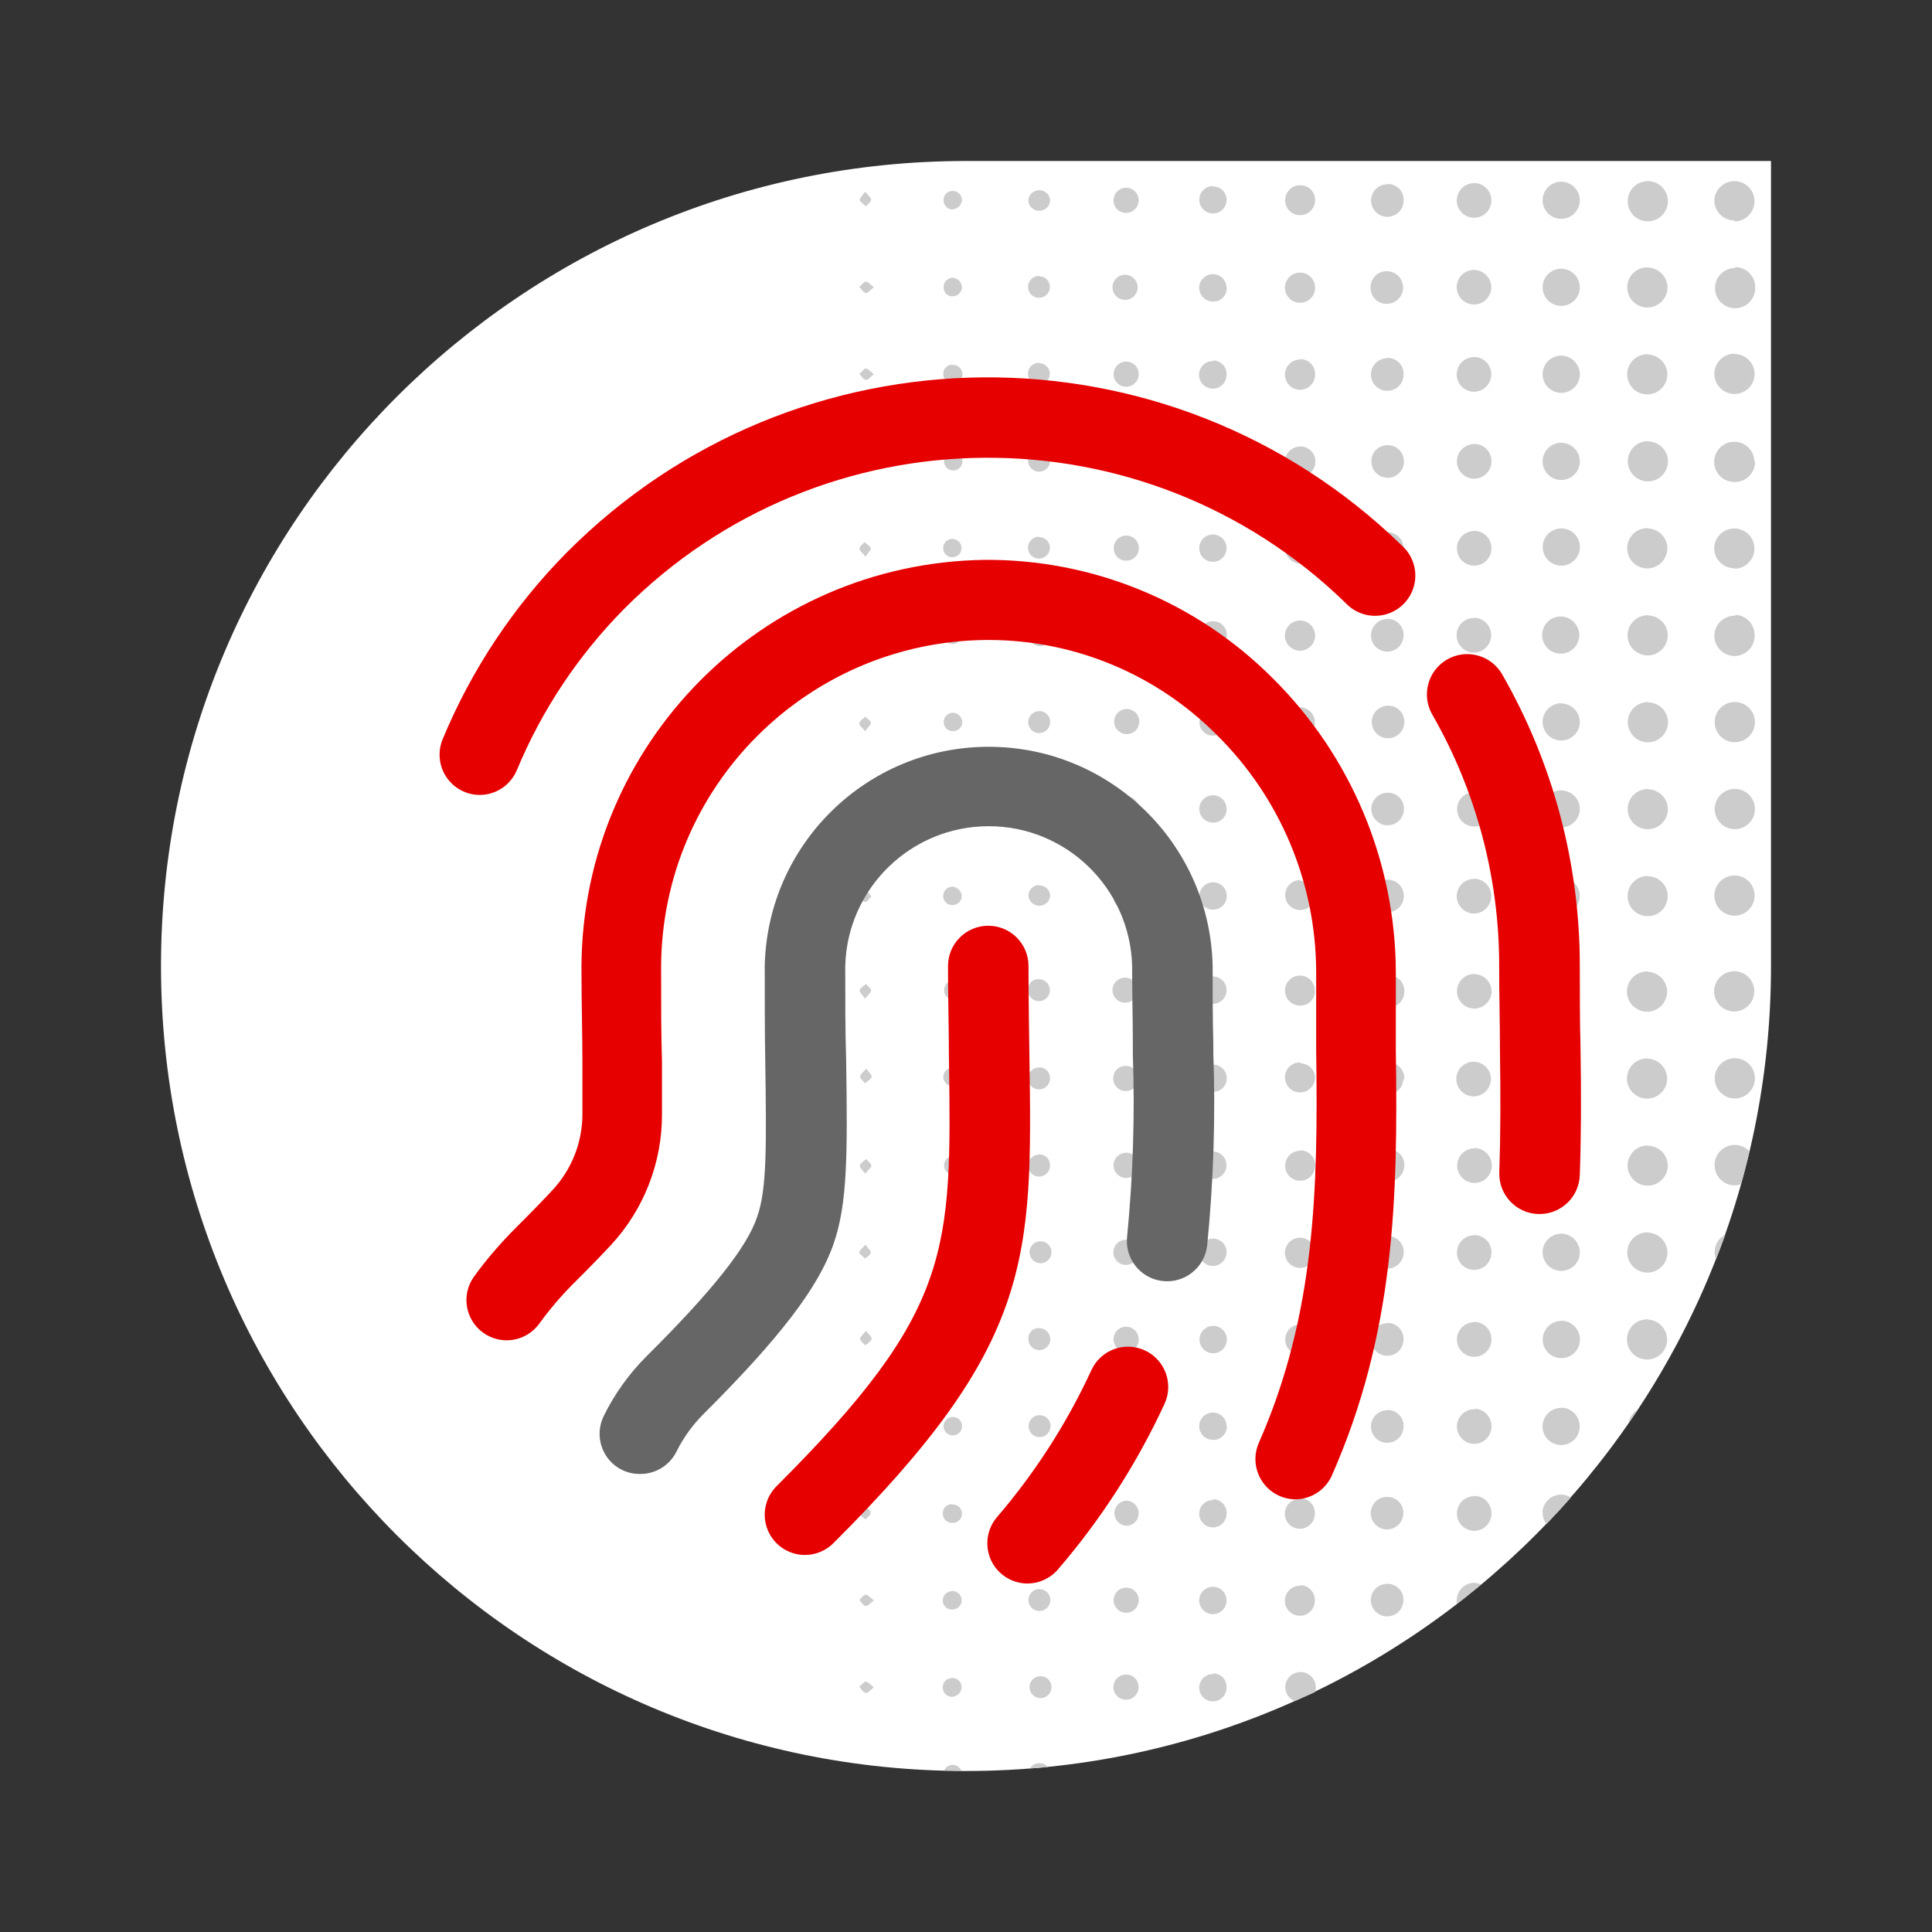
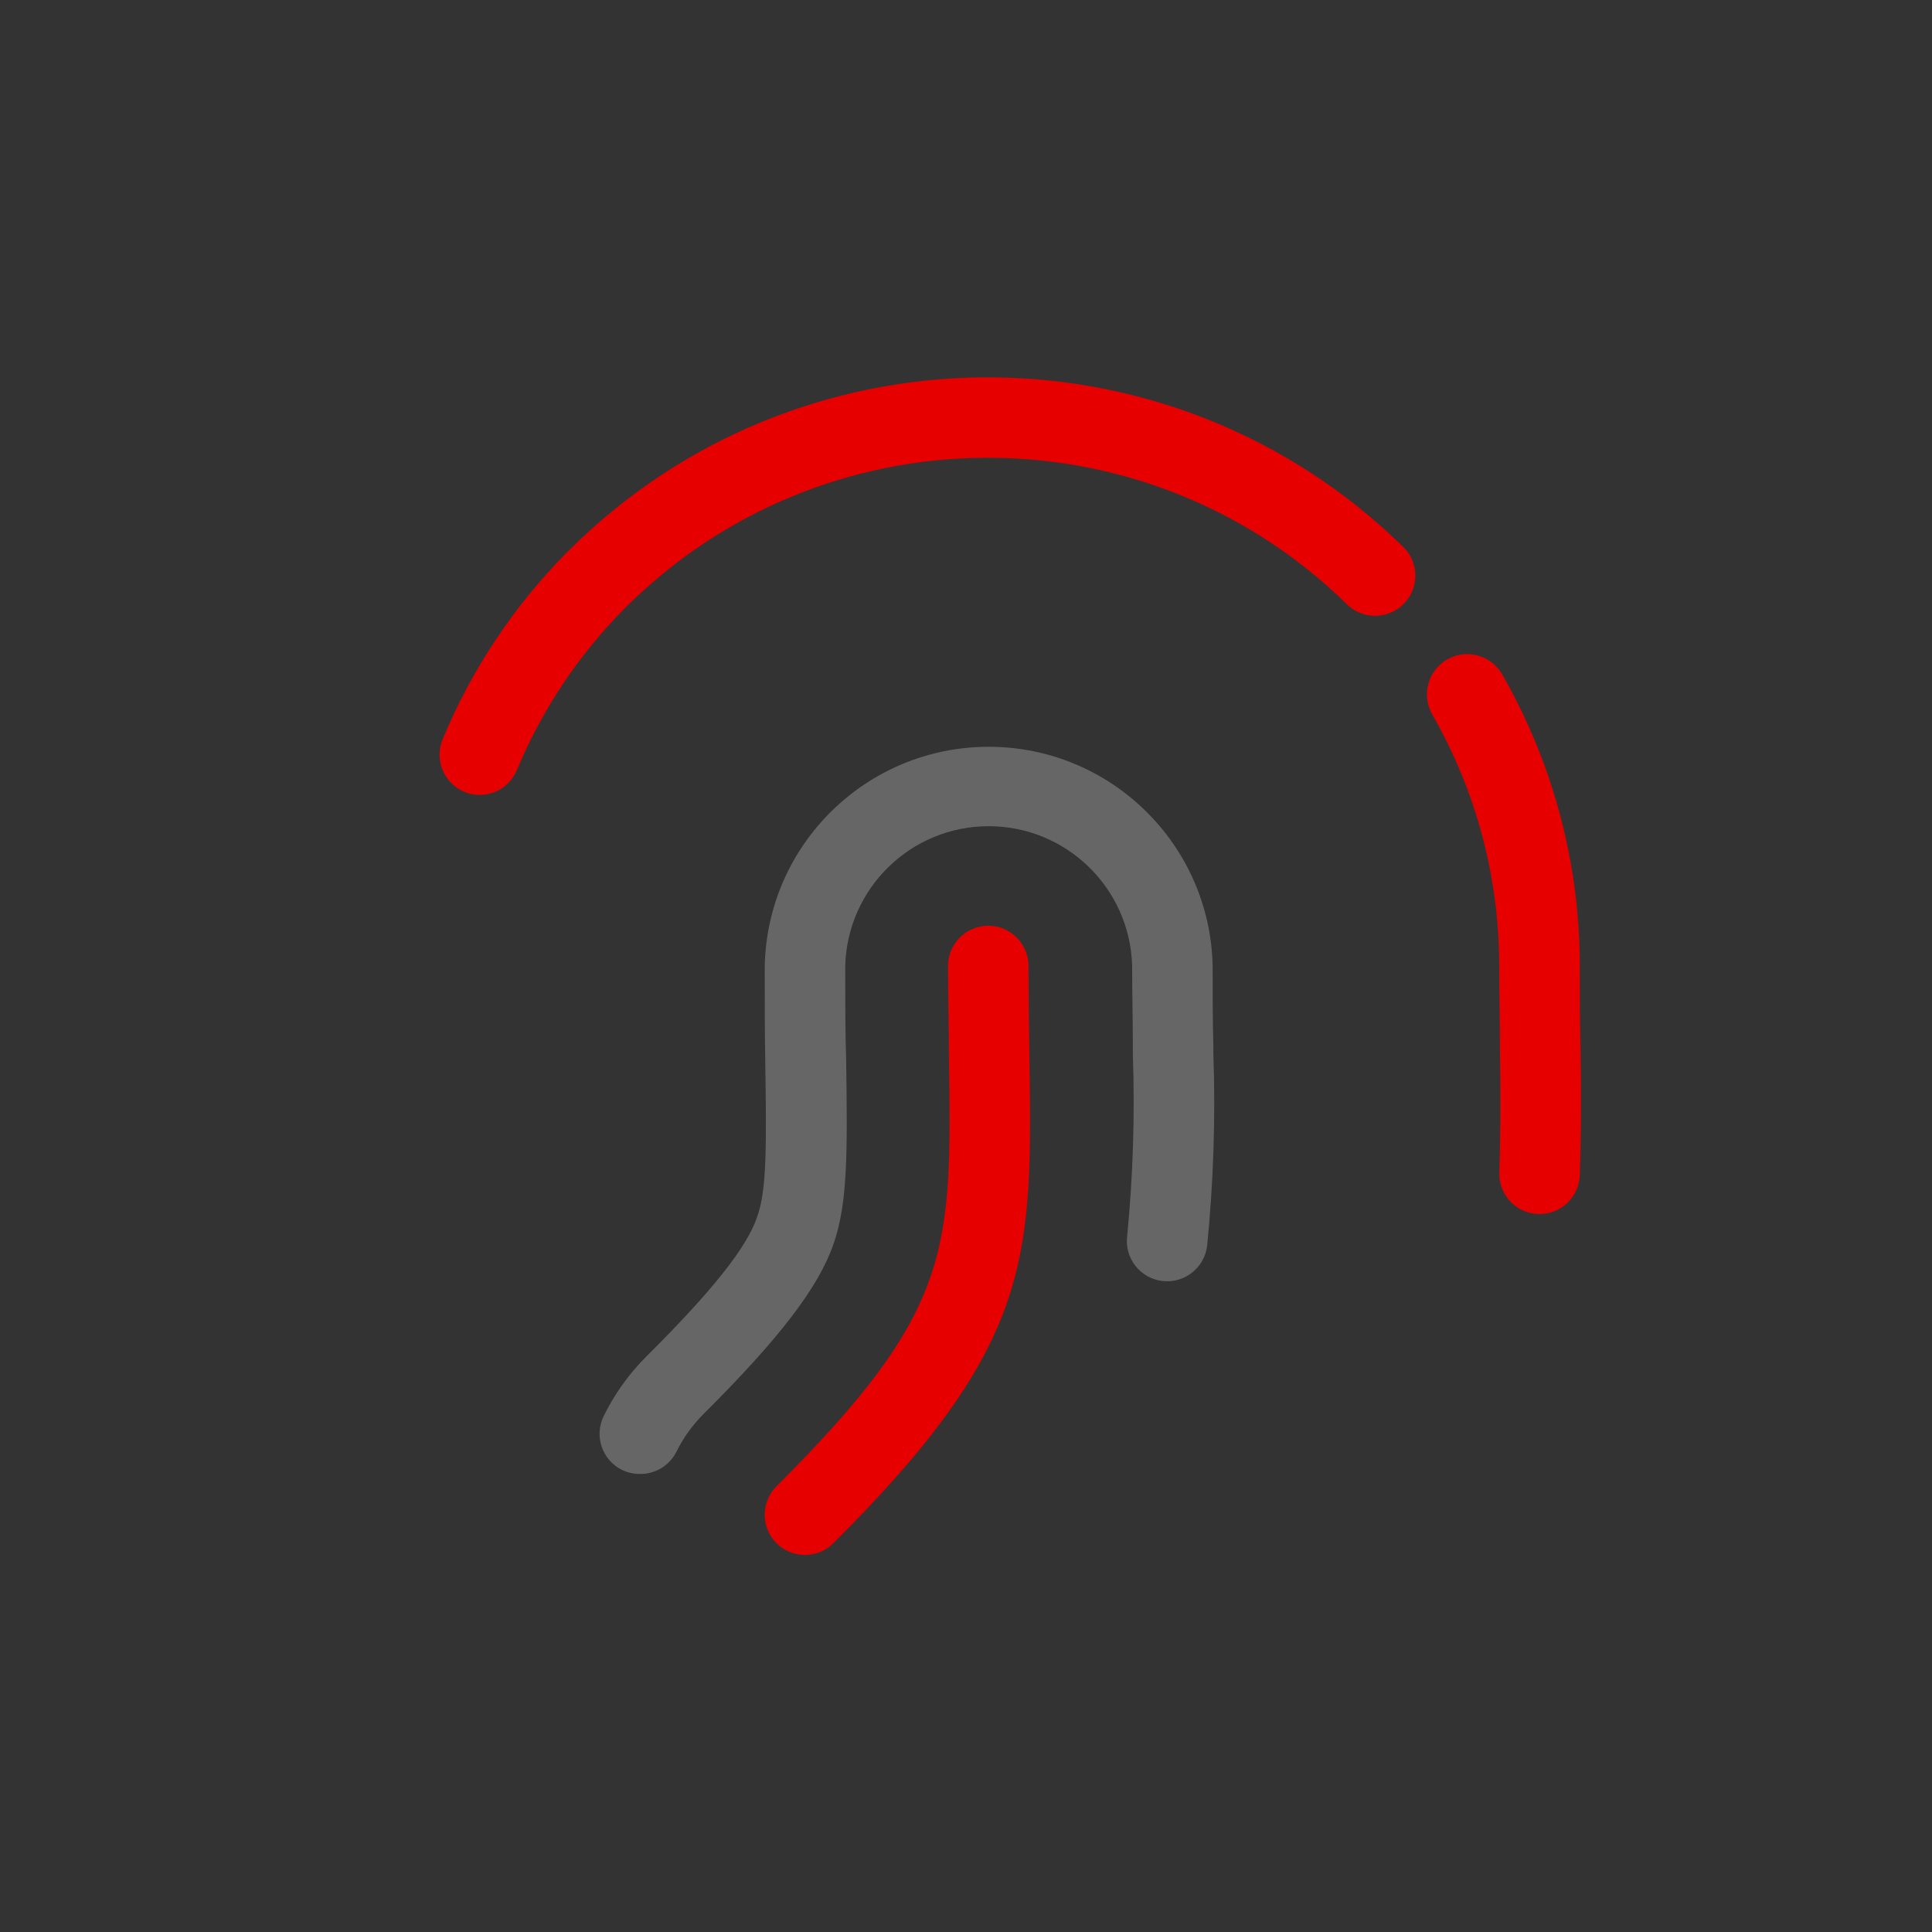
<svg xmlns="http://www.w3.org/2000/svg" height="120" viewBox="0 0 120 120" width="120">
  <rect x="0" y="0" width="120" height="120" fill="#333333" stroke="none" />
-   <path d="m110 60c0 27.613-22.387 50-50 50s-50-22.387-50-50 22.387-50 50-50h50zm0 0" fill="#fff" />
-   <path d="m63.875 12.406c.047-.352.352-.609.707-.594.355.02.637.301.648.656-.027.367-.344.645-.711.625-.176-.004-.344-.082-.465-.211-.121-.129-.188-.301-.18-.477zm.688 91.707c-.348.031-.617.328-.617.676 0 .352.27.645.617.68.258.023.508-.098.645-.32.137-.219.137-.496 0-.719-.137-.219-.387-.344-.645-.316zm5.395-69.289c.43 0 .781-.348.781-.777 0-.434-.348-.781-.777-.785-.43 0-.781.344-.785.777-.008.207.074.41.223.559.148.148.348.23.559.227zm0-10.805c.43-.004.777-.355.773-.785 0-.434-.352-.777-.781-.777-.434 0-.781.352-.781.781-.004.211.078.414.227.562.152.148.355.227.566.219zm0 5.398c.43.012.789-.332.797-.762.012-.43-.328-.789-.762-.801-.43-.008-.789.332-.797.762-.012.207.062.406.203.559.137.152.332.238.539.242zm0 10.809c.43 0 .781-.352.781-.781 0-.434-.352-.781-.781-.781-.434 0-.781.348-.781.781-.004.207.078.406.223.555.148.148.348.227.559.227zm-5.395 36.875c-.348.031-.617.324-.617.676 0 .352.27.645.617.68.258.023.508-.098.645-.32.137-.219.137-.496 0-.719-.137-.219-.387-.344-.645-.316zm0 5.398c-.184-.02-.367.043-.5.172-.133.133-.203.312-.188.496-.004.277.156.527.41.637.254.113.547.059.746-.137.199-.191.262-.484.156-.738-.102-.258-.348-.426-.625-.43zm0 16.199c-.277 0-.527.164-.633.418-.109.254-.051.547.145.742.191.199.484.258.742.152.254-.105.422-.355.422-.629 0-.184-.07-.355-.199-.484-.129-.125-.301-.195-.484-.191zm0-10.801c-.277.004-.523.172-.625.43-.105.258-.043.551.156.742.199.191.492.246.746.137s.414-.363.41-.637c.004-.188-.074-.363-.207-.488-.133-.125-.316-.191-.5-.176zm.688 6.113c.012-.176-.047-.352-.164-.484-.117-.133-.285-.215-.461-.227-.18-.016-.355.043-.488.16-.133.121-.215.285-.223.465-.027.18.027.363.148.5.117.137.293.215.477.211.359.02.668-.258.691-.617zm10.062-48.316c.344.012.664-.18.809-.496.145-.312.086-.684-.152-.934-.234-.254-.598-.34-.922-.215-.324.121-.539.43-.547.773-.012.223.07.441.223.605.152.164.367.258.59.266zm.039 10.805c.465 0 .844-.375.848-.844.004-.465-.367-.848-.832-.855-.469-.008-.852.359-.867.824-.012.23.074.457.234.621.164.164.383.258.617.254zm0-5.406c.223.004.438-.082.594-.242.16-.156.246-.371.242-.594.004-.348-.199-.664-.52-.797-.316-.133-.688-.062-.93.184-.246.242-.316.613-.184.93.133.32.449.523.797.52zm-10.828 20.625c-.375.008-.676.316-.668.695.008.375.32.676.695.668.375-.008.676-.32.668-.695.008-.184-.062-.359-.191-.492-.129-.129-.305-.199-.488-.195zm11.664-43.039c.012-.469-.363-.855-.832-.867s-.859.363-.867.832c-.012.469.359.859.832.867.469.012.855-.359.867-.832zm-1.68 10.695c-.027.344.16.672.469.824.312.152.684.102.941-.125.258-.23.352-.594.238-.922-.117-.324-.418-.547-.762-.566-.223-.016-.441.062-.609.211-.168.145-.27.355-.277.578zm.824 28.449c.344.008.66-.191.797-.508.137-.316.07-.688-.168-.934-.242-.246-.605-.324-.926-.195-.32.129-.531.438-.535.781-.008.227.074.445.23.609.16.16.375.254.602.254zm0 5.402c.469 0 .848-.383.848-.852s-.379-.852-.848-.852-.852.383-.852.852.383.852.852.852zm-5.383-60c.43-.004.777-.355.777-.785-.004-.434-.355-.781-.785-.777-.43 0-.777.348-.777.781-.004.211.078.414.23.559.152.148.355.227.566.215zm0 5.398c.402-.035.711-.375.711-.777 0-.406-.309-.742-.711-.777-.293-.027-.578.113-.734.367-.156.25-.156.566 0 .82.156.25.441.395.734.367zm4.539 42.898c.012.469.398.836.867.828.465-.012.836-.395.832-.859-.004-.465-.383-.844-.852-.844-.227 0-.445.09-.605.258-.156.164-.242.383-.23.613zm.832-26.625c.344.008.66-.191.797-.512.137-.316.07-.684-.172-.93-.242-.25-.609-.324-.93-.195-.32.133-.527.441-.527.789-.004.223.082.441.242.598.16.16.375.25.602.246zm-10.777 31.406c-.273 0-.527.164-.633.418-.109.254-.051.547.145.746.191.195.488.254.742.148.254-.105.422-.355.422-.629.008-.18-.059-.355-.184-.488-.125-.129-.297-.203-.48-.199zm5.371 37.707c-.434.016-.77.375-.758.805.012.43.371.77.801.758.434-.012.773-.367.762-.801 0-.207-.086-.406-.234-.551-.148-.145-.352-.223-.559-.215zm.805-48.344c-.02-.406-.348-.727-.754-.738-.406-.016-.754.285-.801.688-.035.293.098.582.344.742.246.164.562.176.82.027.254-.145.406-.422.391-.719zm-.77 6.613c.402-.035.711-.375.711-.777 0-.406-.309-.742-.711-.777-.293-.027-.578.113-.734.367-.156.25-.156.566 0 .82.156.25.441.395.734.367zm0 3.926c-.207-.012-.414.066-.566.207-.152.145-.238.344-.238.555-.012.43.328.789.758.801.434.012.789-.328.805-.758.012-.434-.328-.793-.758-.805zm0 28.562c.211.004.41-.082.559-.23.145-.152.223-.355.211-.562 0-.211-.09-.41-.242-.555-.152-.145-.355-.219-.562-.211-.406.047-.707.391-.695.797.008.406.328.734.73.762zm0-6.957c-.316-.004-.605.188-.727.484-.121.293-.051.633.176.855.227.223.57.285.859.156.293-.129.477-.422.469-.738 0-.207-.082-.402-.227-.543-.145-.145-.34-.223-.543-.223zm-.035-16.207c-.43.02-.766.379-.75.809.016.43.371.766.801.754.43-.012.77-.371.762-.801 0-.211-.086-.41-.238-.555-.152-.145-.359-.223-.57-.211zm.055 5.402c-.43-.02-.797.312-.816.746-.02.43.316.797.746.816.434.016.797-.316.816-.75.02-.43-.316-.797-.746-.812zm.758 6.188c0-.434-.344-.785-.773-.789-.434-.004-.785.34-.789.77-.008.434.336.785.766.793.215.012.422-.066.57-.215.152-.148.238-.355.23-.566zm-.777 15.418c-.43 0-.781.348-.781.781 0 .43.352.781.781.781.434 0 .781-.352.781-.781 0-.434-.348-.781-.781-.781zm-5.406-54.438c-.273 0-.523.164-.629.422-.105.254-.047.547.148.742.199.195.492.25.746.145.254-.109.418-.359.418-.633.004-.184-.062-.359-.191-.488-.129-.129-.305-.199-.484-.195zm0-5.402c-.176 0-.348.074-.469.207-.117.133-.176.312-.156.488.008.277.184.527.445.625s.555.023.742-.184c.188-.207.23-.508.105-.758s-.391-.398-.668-.379zm0 10.801c-.273 0-.527.164-.633.418-.109.254-.051.547.145.742.191.199.488.258.742.152s.422-.355.422-.629c.008-.184-.059-.359-.184-.488-.125-.129-.297-.203-.48-.199zm0 11.25c-.176-.02-.355.039-.484.156-.133.121-.211.293-.207.469-.023.277.125.543.375.668s.551.082.758-.105.281-.48.184-.742c-.098-.262-.344-.438-.625-.445zm0-5.848c-.363-.004-.66.285-.668.648.023.352.309.629.66.637.352.012.652-.25.695-.598-.004-.367-.297-.66-.66-.664zm5.371-9.375c.293.023.578-.117.734-.367.152-.254.152-.57 0-.824-.156-.25-.441-.395-.734-.367-.406.035-.715.375-.715.777 0 .406.309.742.715.781zm-5.375-23.062c-.379-.008-.688.289-.695.668-.008.375.293.688.668.691.379.008.688-.293.695-.668.004-.359-.285-.656-.645-.668zm0 10.797c-.277 0-.527.164-.637.418-.105.254-.051.547.145.746.195.195.488.254.742.148.258-.105.422-.355.422-.629 0-.363-.293-.652-.656-.656zm0-16.199c-.277 0-.527.164-.637.418-.105.254-.051.547.145.742.195.199.488.258.742.152.258-.105.422-.355.422-.629 0-.363-.293-.656-.656-.656zm0 10.801c-.277 0-.527.168-.633.422s-.043.551.152.742c.195.195.488.254.742.145.258-.105.422-.359.418-.633-.008-.363-.305-.652-.668-.652zm25.941 71.438c-.012.082-.012.164 0 .242.508-.391 1.012-.785 1.508-1.199-.137-.062-.285-.098-.438-.105-.586.012-1.055.48-1.07 1.062zm-31.312-44.301c-.316-.008-.578.246-.586.562-.008.148.043.293.145.402.098.109.238.172.387.18.156.012.309-.039.426-.141.117-.102.188-.246.199-.402-.012-.316-.254-.574-.57-.602zm-.035-5.398c-.309.004-.555.254-.551.562-.004.316.25.578.566.582.312-.027.555-.273.578-.582-.012-.32-.277-.57-.594-.562zm.625 17.262c0-.316-.23-.582-.547-.625-.156-.012-.309.039-.426.145-.117.102-.191.25-.199.406-.016.305.215.566.52.586.312.027.586-.203.621-.512zm-.559-22.668c-.316-.004-.578.25-.586.566-.004.148.047.293.148.402.102.105.242.168.387.176.156.012.312-.039.43-.141.117-.102.188-.25.195-.406-.012-.328-.277-.59-.605-.598zm0 28.688c.309-.023.559-.266.582-.574 0-.156-.066-.301-.176-.41-.109-.105-.258-.164-.41-.16-.305 0-.555.246-.559.551-.008.297.211.555.508.594zm0-12.031c-.305 0-.551.246-.555.551-.012.156.039.312.148.43.105.121.254.188.414.195.309-.023.555-.266.582-.578.008-.168-.059-.336-.188-.449-.125-.117-.293-.172-.465-.148zm0-32.855c-.305-.004-.559.238-.566.543-.016.234.117.453.332.555.215.098.469.055.637-.109.172-.164.227-.414.137-.633-.09-.219-.301-.359-.539-.355zm-5.41-15.258c.109-.133.312-.262.316-.398.008-.141-.191-.277-.375-.508-.168.25-.363.418-.332.531s.25.25.391.375zm5.375 27.188c.156-.004.309-.074.414-.191.105-.117.16-.273.148-.434-.008-.305-.258-.551-.562-.551-.156-.004-.301.055-.41.164-.109.105-.172.254-.172.406-.008.156.051.312.16.426.109.113.262.18.422.18zm0-17.352c-.148-.004-.293.051-.402.152-.105.098-.168.238-.176.387-.012.156.039.309.141.43.102.117.25.188.406.195.215.027.43-.07.551-.254s.129-.418.016-.605c-.109-.191-.316-.301-.535-.285zm-.582 11.414c.004.309.254.555.562.551.316.004.578-.254.582-.57-.008-.32-.27-.574-.59-.574-.152.004-.297.07-.402.18-.102.113-.156.262-.152.414zm47.918 43.688c-.004.164.023.324.082.477.199-.516.395-1.027.582-1.547-.406.207-.66.617-.664 1.07zm-42.5 32.082c.363 0 .727-.043 1.086-.082-.129-.152-.316-.238-.516-.238-.242-.008-.465.113-.59.32zm31.82-15.871c-.008.258.074.504.23.707.523-.543 1.031-1.094 1.523-1.656-.168-.109-.367-.172-.566-.18-.312-.012-.613.102-.84.316-.227.211-.359.504-.367.812zm-15.059 9.895c-.449 0-.832.32-.918.762-.082.441.164.879.582 1.039.406-.18.816-.363 1.25-.555.098-.289.051-.605-.125-.855-.176-.246-.461-.395-.762-.395zm-21.594 5.762c-.23-.004-.438.137-.52.352h1.059c-.094-.223-.316-.363-.559-.352zm10.77-60.148c-.43.008-.777.363-.77.793.008.434.363.777.793.77.434-.008.777-.363.77-.793.004-.211-.078-.41-.23-.559-.148-.145-.352-.223-.562-.211zm-16.188-14.895c.164-.25.363-.41.336-.523-.023-.113-.25-.258-.387-.383-.113.133-.312.258-.316.395-.008.137.203.273.367.512zm52.75 37.801c0 .691.559 1.25 1.25 1.25.133-.008.262-.031.387-.07.188-.672.363-1.355.527-2.043-.352-.379-.898-.504-1.375-.316-.48.188-.797.652-.797 1.168zm-47.375-59.375c.32 0 .594-.242.625-.562.004-.316-.25-.578-.57-.582-.145-.004-.289.051-.398.148-.105.102-.172.242-.176.391-.023.312.207.59.52.617zm0 5.398c.16.012.316-.039.434-.145.117-.109.188-.258.191-.418-.016-.309-.258-.559-.57-.586-.32.004-.578.266-.574.586-.008.305.227.555.527.578zm42.02 70c.199-.293.406-.594.625-.887-.336.191-.566.531-.621.914zm-47.355-27.281c-.141.125-.352.227-.391.375-.035.152.164.281.328.531.188-.23.379-.367.379-.5 0-.129-.207-.273-.316-.406zm5.344 28.039c.156.012.312-.043.43-.148.121-.105.188-.254.195-.414.008-.305-.227-.562-.531-.582-.156-.012-.312.039-.43.141-.117.102-.188.246-.195.402-.008.309.223.57.531.602zm-5.758-65.938c.125.133.238.344.387.375.152.031.281-.176.52-.352-.238-.172-.387-.367-.512-.355s-.262.238-.395.332zm0-5.398c.125.129.238.336.387.375.152.035.281-.184.52-.352-.238-.176-.387-.367-.512-.355s-.262.211-.395.332zm0 81.555c.125.137.238.344.387.375.152.031.281-.176.52-.352-.238-.172-.387-.359-.512-.355-.125.008-.262.199-.395.332zm0-5.375c.039.145.25.25.387.375.113-.137.312-.27.32-.406.004-.137-.195-.27-.375-.5-.145.238-.34.406-.309.52zm0 10.773c.125.141.238.344.387.375.152.031.281-.172.52-.344-.238-.18-.387-.367-.512-.355s-.262.195-.395.312zm5.758-22.148c-.148 0-.289.059-.395.164-.102.105-.16.246-.156.391-.004.156.055.305.16.414.109.109.254.172.406.176.312-.023.555-.273.578-.582-.004-.156-.066-.305-.18-.41-.109-.109-.262-.168-.414-.164zm0 10.801c-.148-.004-.293.047-.402.148-.105.102-.168.242-.176.387-.012.156.039.312.141.43.102.117.25.188.406.195.215.031.43-.07.551-.25.121-.184.129-.422.016-.609-.109-.188-.316-.301-.535-.281zm0 10.805c-.148-.004-.293.051-.402.148-.105.102-.168.242-.176.391-.012.156.039.309.141.426.102.121.25.191.406.199.32 0 .59-.242.625-.562.008-.16-.047-.312-.152-.43-.109-.117-.262-.184-.418-.184zm0-5.406c-.32.004-.578.262-.578.582 0 .309.246.559.551.562.16.016.316-.039.434-.145.117-.105.188-.254.191-.41.008-.324-.25-.594-.574-.602zm-5.445-20.625c.137-.117.352-.223.395-.367s-.168-.289-.324-.531c-.188.223-.391.363-.383.492.008.133.227.227.336.363zm.395-33.305c0-.137-.219-.258-.34-.383-.129.133-.336.246-.367.402s.18.266.363.504c.191-.285.379-.418.367-.566zm5.031 32.363c-.148-.004-.289.055-.395.156-.105.105-.164.246-.164.391-.012.16.043.316.148.434.105.117.258.188.414.191.312-.02.562-.27.582-.578.02-.164-.031-.324-.141-.445-.105-.121-.258-.191-.422-.195zm-5.363 10.949c-.133.129-.336.25-.367.398-.031.152.18.27.359.508.172-.246.359-.395.344-.52-.012-.125-.199-.262-.336-.387zm0-37.582c.113 0 .273-.176.52-.352-.238-.172-.383-.367-.512-.355-.133.012-.266.215-.395.332.137.105.25.312.387.375zm0-10.801c.137 0 .262-.211.395-.332-.133-.137-.246-.344-.395-.375s-.273.176-.52.352c.23.148.375.336.52.332zm.395 15.871c-.133-.133-.246-.344-.395-.375s-.273.172-.52.348c.246.176.387.371.52.355.133-.012.25-.234.383-.355zm-.395 27.867c.133-.133.344-.238.383-.387.035-.152-.176-.277-.344-.52-.184.23-.371.375-.363.508.004.129.18.262.324.398zm.383-54.914c0-.137-.219-.254-.34-.387-.129.133-.336.25-.367.402-.031.148.18.273.363.504.141-.238.328-.387.316-.52zm-.395 38.621c.137-.121.348-.219.395-.371.043-.148-.172-.281-.328-.531-.188.234-.387.363-.379.496.004.129.176.273.285.406zm0 5.625c.188-.227.379-.363.379-.496 0-.129-.199-.266-.312-.406-.141.121-.355.227-.391.375-.039.152.148.297.336.539zm48.66-34.684c-.508-.023-.984.266-1.195.727-.215.465-.125 1.016.227 1.383.355.371.895.492 1.371.301.473-.188.785-.648.785-1.16-.004-.664-.531-1.211-1.199-1.234zm-5.41 22.203c-.637-.016-1.168.488-1.18 1.129-.016.637.488 1.164 1.125 1.18.637.02 1.168-.484 1.184-1.121.004-.641-.504-1.164-1.141-1.176zm0-16.734c-.637-.008-1.164.5-1.176 1.137-.012.637.496 1.164 1.133 1.176.637.016 1.164-.492 1.18-1.129 0-.312-.121-.609-.34-.828s-.52-.344-.828-.34zm0 5.402c-.469-.008-.898.27-1.082.703-.184.43-.09.93.242 1.266.328.332.828.434 1.262.254.434-.18.719-.605.715-1.074-.012-.629-.527-1.133-1.156-1.137zm-5.414 11.41c-.594 0-1.074.477-1.082 1.066-.004.594.473 1.078 1.066 1.086.594.004 1.078-.469 1.086-1.062 0-.289-.117-.562-.32-.766s-.48-.312-.77-.309zm6.551 11.934c.043-.43-.16-.848-.52-1.082-.363-.234-.828-.25-1.203-.035-.375.211-.602.617-.582 1.047.02.609.512 1.094 1.121 1.113.605.02 1.125-.438 1.184-1.043zm-1.137-6.602c-.473-.008-.898.273-1.086.707-.184.434-.086.934.25 1.266.332.336.832.434 1.27.25.434-.184.711-.613.703-1.086-.016-.625-.527-1.129-1.156-1.137zm-.043 10.801c-.641.016-1.145.543-1.133 1.18.012.637.539 1.145 1.176 1.133.641-.012 1.148-.539 1.137-1.176-.016-.645-.555-1.152-1.199-1.137zm0-59.938c-.637.016-1.141.535-1.133 1.172.008.633.527 1.141 1.16 1.141.633-.004 1.148-.516 1.152-1.148-.004-.648-.531-1.168-1.176-1.164zm0 21.602c-.473-.004-.898.281-1.078.715-.18.438-.074.938.262 1.266.336.332.84.422 1.273.234.43-.188.703-.621.691-1.09-.027-.617-.523-1.109-1.137-1.125zm0-16.203c-.637.016-1.145.539-1.133 1.176s.531 1.145 1.168 1.137c.637-.004 1.148-.523 1.145-1.16-.012-.645-.539-1.156-1.18-1.152zm1.18 12c.043-.43-.16-.844-.52-1.082-.363-.234-.828-.246-1.203-.035-.375.215-.602.617-.582 1.051.02.605.512 1.094 1.121 1.113.605.016 1.125-.441 1.184-1.047zm-1.176-6.586c-.637.012-1.145.535-1.137 1.172s.531 1.145 1.168 1.141c.637-.008 1.148-.527 1.145-1.164-.008-.641-.531-1.156-1.176-1.148zm-5.367-5.32c-.438-.012-.84.242-1.016.645-.176.402-.09.871.215 1.184s.773.41 1.176.242c.406-.168.672-.562.668-1 .004-.586-.461-1.062-1.043-1.082zm0 21.602c-.594-.004-1.074.473-1.082 1.066-.004.59.469 1.074 1.062 1.082.59.008 1.078-.461 1.086-1.055.012-.297-.098-.582-.305-.797-.207-.211-.492-.328-.789-.328zm5.375 38.262c-.641.012-1.148.539-1.137 1.176.008.637.535 1.148 1.172 1.137.641-.012 1.148-.535 1.141-1.176-.004-.312-.133-.609-.359-.824-.227-.219-.531-.336-.844-.324zm-5.355-32.855c-.594-.012-1.086.457-1.102 1.051-.012.594.457 1.086 1.051 1.098.594.016 1.086-.453 1.098-1.047.012-.293-.098-.578-.301-.785-.203-.211-.48-.328-.773-.328zm-.051 5.398c-.438 0-.832.27-.996.676-.164.406-.066.871.25 1.176.316.305.781.387 1.184.207.398-.18.652-.582.637-1.02-.016-.594-.508-1.059-1.102-1.051zm0-21.605c-.594.008-1.07.492-1.062 1.086.004.594.488 1.07 1.082 1.066.594-.008 1.07-.488 1.066-1.082 0-.289-.117-.57-.324-.773s-.484-.312-.773-.309zm0 5.402c-.594-.004-1.078.473-1.082 1.066-.004.59.473 1.078 1.066 1.082.59.004 1.078-.469 1.082-1.062.012-.598-.465-1.09-1.062-1.102zm0-27.008c-.594.004-1.07.484-1.07 1.078 0 .59.48 1.07 1.074 1.07.59.004 1.074-.477 1.078-1.066 0-.289-.113-.57-.316-.773-.207-.207-.484-.32-.773-.32zm0 16.207c-.594.008-1.07.492-1.062 1.086.004.59.488 1.066 1.082 1.062.594-.004 1.07-.488 1.066-1.082.004-.289-.113-.566-.32-.773-.207-.203-.488-.312-.777-.305zm5.457 59.863c-.473-.02-.906.25-1.102.68-.191.43-.105.934.223 1.273.324.34.824.449 1.262.273.438-.172.727-.594.727-1.066.004-.629-.492-1.152-1.125-1.176zm-5.434-70.684c-.438-.008-.836.246-1.012.648-.172.402-.086.867.219 1.18.309.312.773.406 1.18.242.402-.168.668-.562.664-1-.008-.578-.473-1.051-1.051-1.07zm5.414-5.48c-.469-.008-.898.27-1.082.699-.184.434-.09.934.238 1.27.328.332.828.434 1.262.258.434-.18.719-.602.719-1.07-.008-.629-.512-1.137-1.137-1.156zm0 43.211c-.473-.008-.902.273-1.086.707-.184.438-.082.938.25 1.27.336.332.84.43 1.273.242.434-.184.711-.613.699-1.086-.02-.625-.531-1.125-1.156-1.133zm10.762-8.391c.691 0 1.25-.562 1.25-1.25 0-.691-.559-1.25-1.25-1.25s-1.25.559-1.25 1.25c0 .688.559 1.25 1.25 1.25zm0 5.398c.691 0 1.25-.559 1.25-1.25s-.559-1.25-1.25-1.25-1.25.559-1.25 1.25c0 .332.133.652.371.887.238.238.559.367.891.363zm0 14.227c-.684 0-1.242.551-1.25 1.234-.008.688.539 1.25 1.227 1.266.684.012 1.254-.527 1.273-1.215.012-.332-.113-.656-.344-.898-.23-.242-.547-.383-.883-.387zm0-5.402c-.508-.016-.977.281-1.18.746-.207.465-.109 1.008.246 1.375.352.363.895.48 1.367.289.469-.191.777-.652.777-1.16.004-.66-.508-1.207-1.168-1.25zm-.031-25c.691 0 1.25-.559 1.25-1.25 0-.691-.559-1.25-1.25-1.25s-1.25.559-1.25 1.25c.008.336.148.652.391.879.246.23.57.352.902.34zm1.25-6.637c0-.691-.559-1.25-1.25-1.25s-1.25.559-1.25 1.25.559 1.25 1.25 1.25c.344.012.676-.121.918-.363.246-.242.379-.574.371-.918zm-6.625-17.438c-.508 0-.969.309-1.156.781-.191.473-.078 1.012.285 1.367.367.352.91.449 1.375.246.465-.207.762-.672.746-1.184-.02-.676-.574-1.211-1.25-1.211zm5.383 2.5c.684 0 1.238-.551 1.246-1.234.008-.688-.535-1.25-1.219-1.266s-1.254.523-1.277 1.207c.004.684.562 1.238 1.25 1.238zm.043 2.895c-.688 0-1.246.555-1.25 1.238-.008.688.543 1.25 1.23 1.262.684.012 1.25-.535 1.27-1.219.023-.348-.098-.688-.336-.941-.234-.254-.566-.398-.914-.398zm0 21.598c-.508-.016-.977.281-1.184.746-.203.465-.105 1.012.25 1.375.352.367.895.48 1.363.289.473-.191.781-.648.781-1.16.031-.688-.5-1.27-1.188-1.305zm-.039 16.133c-.691 0-1.25.559-1.25 1.25s.559 1.25 1.25 1.25c.691 0 1.25-.559 1.25-1.25s-.559-1.25-1.25-1.25zm0-32.406c-.691 0-1.25.559-1.25 1.25s.559 1.25 1.25 1.25c.691 0 1.25-.559 1.25-1.25-.008-.672-.551-1.219-1.223-1.23zm-5.395 38.367c-.508-.016-.973.281-1.18.746-.207.465-.109 1.012.246 1.375.355.367.895.48 1.367.289.473-.191.781-.648.781-1.16-.012-.656-.531-1.195-1.188-1.23zm0 21.609c-.508-.016-.973.277-1.18.742-.207.469-.109 1.012.246 1.375.355.367.895.48 1.367.289.473-.191.781-.648.781-1.156-.012-.66-.531-1.199-1.188-1.234zm0-16.207c-.508-.016-.973.277-1.18.746-.207.465-.109 1.008.246 1.371.355.367.895.48 1.367.289.473-.191.781-.648.781-1.156-.012-.66-.531-1.199-1.188-1.23zm0-11.332c-.508 0-.965.309-1.156.781-.191.473-.078 1.012.289 1.367.363.352.906.449 1.375.246.465-.207.758-.672.742-1.184-.027-.664-.574-1.191-1.242-1.191zm0 16.738c-.508 0-.965.309-1.156.781-.191.473-.074 1.012.289 1.367.367.355.914.449 1.379.242.465-.207.758-.676.738-1.184-.031-.664-.578-1.188-1.242-1.188zm.047 5.398c-.512-.023-.988.262-1.199.727-.215.465-.125 1.012.23 1.383.352.371.895.492 1.367.301.477-.188.785-.648.789-1.16-.012-.656-.527-1.195-1.184-1.23zm0-27.535c-.512-.016-.977.277-1.184.742-.203.469-.105 1.012.246 1.375.355.367.895.48 1.367.289.473-.191.781-.648.781-1.156-.012-.676-.555-1.223-1.23-1.234zm-.031-21.609c-.512 0-.969.312-1.16.785s-.074 1.012.293 1.367c.363.352.91.449 1.375.242s.758-.676.742-1.188c-.035-.672-.598-1.199-1.27-1.188zm0-10.797c-.512-.016-.977.281-1.18.746-.203.469-.102 1.012.25 1.375.355.363.898.477 1.367.285.473-.191.781-.648.781-1.156-.012-.672-.547-1.211-1.215-1.234zm0 5.398c-.512-.016-.977.281-1.184.746-.203.465-.105 1.008.246 1.375.355.363.895.477 1.367.285.473-.188.781-.648.781-1.156-.008-.664-.535-1.203-1.199-1.23zm0 21.605c-.512 0-.969.312-1.16.781-.191.473-.074 1.016.293 1.367.363.355.91.453 1.375.246.465-.211.758-.68.742-1.188-.035-.672-.594-1.195-1.266-1.188zm0-10.801c-.512-.016-.977.281-1.184.746-.203.465-.105 1.012.246 1.375.355.367.895.48 1.367.289s.781-.648.781-1.16c-.008-.664-.535-1.203-1.199-1.23zm-27.031-21.25c-.469.012-.84.398-.832.863.008.469.387.84.855.84.469-.004.844-.383.844-.852-.004-.223-.098-.434-.258-.59-.16-.152-.375-.234-.598-.23zm6.348 50c.012-.375-.203-.727-.551-.879-.344-.156-.75-.086-1.023.176-.273.262-.359.66-.223 1.012.137.355.477.586.855.594.492.02.914-.352.953-.844zm-.898 4.438c-.254-.012-.5.078-.68.254-.184.172-.285.414-.285.668 0 .516.422.938.938.938.52 0 .938-.422.938-.938-.023-.484-.418-.859-.898-.863zm0-11.328c-.512-.012-.938.395-.949.906-.012.512.391.938.902.953.512.016.941-.387.957-.898 0-.242-.094-.477-.27-.645-.172-.172-.406-.266-.648-.262zm-.945 28.461c-.031.379.168.734.504.91.336.172.746.121 1.031-.125.289-.246.398-.645.277-1-.121-.359-.445-.609-.824-.637-.242-.016-.484.062-.672.223-.184.156-.297.387-.316.629zm.957-33.789c-.383-.016-.734.203-.891.551-.16.348-.09.758.176 1.035.262.277.668.363 1.023.223.355-.141.59-.48.59-.863.016-.25-.074-.492-.242-.676-.172-.184-.406-.289-.656-.293zm-.039 22.141c-.512 0-.926.418-.922.934 0 .512.414.926.926.926.516.004.934-.41.934-.922.016-.258-.078-.504-.258-.688-.176-.184-.422-.285-.68-.277zm.938-37.328c.035-.375-.164-.734-.504-.906-.336-.172-.742-.125-1.031.121-.285.25-.395.645-.273 1.004.121.359.445.609.824.633.246.02.492-.062.676-.227.188-.168.301-.398.309-.648zm-.938-6.41c-.242-.004-.48.09-.652.266-.176.172-.273.406-.27.652-.008.254.09.496.266.676.18.18.426.273.676.27.52 0 .938-.422.938-.938 0-.52-.418-.938-.938-.938zm0 16.199c-.25-.004-.496.094-.672.273-.176.18-.273.426-.266.676.012.512.434.918.941.914.512-.008.922-.422.922-.934 0-.512-.414-.926-.926-.93zm0-21.605c-.516 0-.934.418-.938.934 0 .516.414.938.93.941.516.004.941-.41.945-.926.016-.258-.074-.508-.254-.691-.176-.188-.426-.289-.684-.285zm0 16.207c-.516 0-.938.418-.938.938 0 .516.422.938.938.938.52 0 .938-.422.938-.938 0-.52-.418-.938-.938-.938zm0 38.336c-.516 0-.938.418-.938.938s.422.938.938.938c.52 0 .938-.418.938-.938s-.418-.938-.938-.938zm0-59.945c-.516 0-.938.422-.938.938 0 .52.422.938.938.938.52 0 .938-.418.938-.938 0-.516-.418-.938-.938-.938zm-5.391 60c-.348-.008-.664.195-.801.512s-.07.688.172.934c.242.246.609.324.93.191.32-.129.527-.441.527-.785.012-.461-.352-.84-.812-.852zm.828 11.672c.012-.469-.355-.855-.824-.867-.465-.016-.855.352-.875.816-.016.465.348.859.812.879.234.023.465-.055.637-.215.172-.156.27-.379.27-.613zm-.828-6.25c-.473 0-.852.379-.852.848s.379.852.852.852c.469 0 .848-.383.848-.852s-.379-.848-.848-.848zm.828 17.074c.012-.469-.359-.859-.828-.871-.473-.008-.859.363-.871.832-.008.469.363.859.832.871.469.008.859-.363.867-.832zm-.867-6.25c-.223-.004-.438.086-.594.246-.156.156-.242.375-.238.598 0 .469.383.848.852.848s.848-.379.848-.848c.02-.234-.062-.465-.227-.637-.16-.172-.387-.266-.621-.258zm.039-70.75c-.352-.012-.672.191-.812.512-.137.32-.07.691.172.941.246.25.617.328.941.195.32-.133.531-.449.527-.801.016-.227-.062-.445-.215-.613-.156-.168-.371-.266-.598-.273zm5.359 65.262c-.516.008-.93.43-.922.945.004.516.426.934.941.93s.934-.422.934-.938c.016-.254-.078-.508-.254-.691-.176-.184-.422-.289-.68-.285zm10.832-21.742c-.594-.012-1.082.461-1.094 1.055-.008.594.465 1.082 1.059 1.094s1.082-.461 1.094-1.055c.008-.594-.465-1.086-1.059-1.094zm-10.801 32.547c-.379-.004-.723.223-.867.57-.148.348-.07.754.199 1.02.266.27.672.348 1.02.199.348-.145.574-.488.57-.867.008-.25-.082-.488-.25-.668-.168-.18-.406-.285-.652-.289zm-5.391 5.484c-.348-.008-.664.191-.801.512-.137.316-.07.684.172.93.242.25.609.324.93.195.32-.133.527-.441.527-.789.016-.227-.062-.449-.215-.617s-.367-.266-.598-.27zm.828-86.082c.012-.469-.355-.855-.824-.867-.465-.016-.855.352-.875.816-.016.469.348.859.812.883.242.02.477-.062.652-.23.172-.164.266-.398.254-.641zm4.582 75.199c-.379-.012-.727.207-.883.551-.152.348-.082.75.18 1.023.262.273.664.363 1.016.223.352-.141.586-.48.59-.859.016-.246-.066-.492-.234-.676-.164-.184-.398-.293-.648-.301zm5.395-76.25c-.273-.012-.539.094-.734.285s-.301.453-.297.727c-.008.266.094.527.277.719.188.191.441.297.711.293.559.012 1.023-.43 1.035-.988.012-.559-.434-1.023-.992-1.035zm0 5.406c-.559.004-1.008.457-1.008 1.012 0 .559.453 1.012 1.008 1.012.559.004 1.012-.441 1.02-1 .016-.277-.086-.551-.281-.754-.199-.199-.473-.305-.75-.289zm.043 16.199c-.41-.016-.789.219-.957.594-.172.375-.098.816.184 1.113.285.301.719.398 1.102.25.383-.148.641-.516.648-.926.016-.27-.082-.539-.27-.734-.188-.199-.445-.312-.719-.316zm0-10.801c-.273-.008-.535.094-.73.285s-.301.457-.293.73c0 .555.449 1.008 1.008 1.012.559 0 1.012-.449 1.016-1.004.004-.559-.441-1.016-1-1.023zm0-16.203c-.41-.016-.789.223-.957.602-.164.375-.09.816.199 1.109.285.297.719.391 1.102.238.383-.152.637-.52.637-.934.016-.27-.086-.539-.273-.734-.191-.195-.453-.305-.727-.301zm.98 22.656c.016-.414-.219-.793-.594-.961s-.812-.098-1.113.188c-.297.281-.395.715-.246 1.102.148.383.512.637.922.645.27.004.527-.098.715-.285.191-.184.301-.441.301-.707zm4.375 37.223c-.59.016-1.062.504-1.047 1.098.012.594.5 1.062 1.094 1.051.594-.008 1.066-.5 1.055-1.09 0-.297-.121-.578-.336-.781-.215-.203-.5-.309-.797-.297zm0 5.402c-.59 0-1.066.484-1.066 1.074 0 .594.48 1.074 1.07 1.074.594 0 1.074-.477 1.078-1.07.008-.289-.109-.574-.312-.781-.207-.207-.488-.32-.781-.316zm0 5.398c-.59.004-1.07.484-1.066 1.078 0 .594.484 1.074 1.078 1.07.59 0 1.07-.48 1.07-1.074.004-.289-.109-.57-.316-.777-.207-.203-.484-.32-.777-.316zm.062 5.406c-.438-.023-.844.223-1.027.617-.188.398-.113.867.188 1.188.297.32.762.43 1.168.273.41-.156.684-.547.691-.984.027-.594-.438-1.098-1.031-1.125zm-.062 5.398c-.59.004-1.07.488-1.066 1.082 0 .59.484 1.07 1.078 1.07.59 0 1.07-.484 1.07-1.074.008-.293-.109-.574-.312-.781-.207-.207-.488-.32-.781-.312zm-5.387-10.742c-.41-.004-.781.242-.941.625-.156.379-.07.816.223 1.105.293.289.73.375 1.109.215.379-.16.621-.535.617-.945.008-.273-.098-.535-.293-.727-.191-.195-.453-.301-.727-.293zm.031 5.406c-.41-.016-.789.219-.961.594-.168.379-.094.816.191 1.117.281.297.719.395 1.102.242.383-.148.637-.516.645-.93.016-.27-.082-.535-.27-.734-.188-.195-.445-.309-.719-.309zm-5.418-76.086c-.379-.016-.727.203-.883.551-.152.344-.082.75.18 1.023.262.273.664.359 1.016.219s.586-.477.586-.855c.012-.246-.082-.484-.25-.66-.168-.176-.402-.277-.648-.277zm5.398 81.469c-.41-.016-.789.223-.957.602-.164.375-.086.816.199 1.109.285.297.723.391 1.105.238.379-.152.633-.52.637-.934.008-.266-.094-.523-.277-.715-.184-.191-.438-.301-.707-.301zm0 5.398c-.41-.012-.785.23-.953.605-.164.379-.082.82.203 1.113.289.297.727.387 1.109.23.379-.152.629-.523.629-.938.008-.266-.094-.523-.281-.715s-.445-.297-.711-.297zm0-21.605c-.555-.004-1.012.441-1.016 1-.008.555.438 1.016.992 1.023.559.012 1.016-.43 1.031-.988.012-.277-.094-.547-.289-.742-.195-.199-.465-.305-.742-.293zm0-22.133c-.559 0-1.012.453-1.012 1.012 0 .562.453 1.016 1.012 1.016.562 0 1.016-.453 1.016-1.016 0-.559-.453-1.012-1.016-1.012zm.051-5.398c-.41-.02-.793.215-.965.59s-.098.816.188 1.117c.281.301.719.398 1.102.246.387-.148.641-.516.645-.93.012-.27-.09-.535-.281-.73-.191-.191-.453-.301-.723-.293zm0-5.406c-.41-.008-.785.234-.949.609-.16.379-.078.816.207 1.113.289.293.727.383 1.105.227.383-.156.633-.527.633-.938.004-.277-.105-.547-.309-.738-.199-.191-.473-.293-.75-.273zm0 27.535c-.41-.008-.785.238-.949.613-.16.379-.078.82.211 1.113.289.293.727.379 1.109.223.379-.156.625-.531.625-.941.004-.277-.105-.543-.309-.734-.199-.191-.473-.293-.75-.273zm.996-4.328c.02-.414-.207-.797-.578-.973-.375-.176-.816-.109-1.117.168-.305.277-.41.715-.266 1.098.141.387.504.648.914.66.531-.004.961-.426.984-.953zm-1.02-6.469c-.559 0-1.008.453-1.008 1.012 0 .555.449 1.008 1.008 1.012.555.004 1.012-.441 1.02-1 .012-.285-.102-.562-.309-.758-.207-.199-.488-.293-.773-.266zm0 0" fill="#ccc" />
  <g fill="#e60000">
    <path d="m50 96.582c-1.012 0-1.926-.609-2.312-1.543-.387-.934-.172-2.012.543-2.727 10.938-10.926 10.887-14.574 10.707-26.688 0-1.676-.055-3.582-.055-5.625 0-1.379 1.117-2.5 2.5-2.5 1.379 0 2.5 1.121 2.5 2.5 0 2.039.031 3.883.055 5.574.188 12.645.262 17.883-12.199 30.301-.465.453-1.09.707-1.738.707zm0 0" />
    <path d="m29.789 49.375c-.836-.004-1.617-.426-2.074-1.125-.461-.699-.539-1.582-.215-2.352 1.793-4.316 4.406-8.246 7.695-11.574 14.246-14.34 37.383-14.539 51.875-.441.688.609.984 1.555.77 2.449-.215.898-.906 1.602-1.797 1.836-.895.234-1.84-.043-2.469-.719-12.523-12.172-32.512-12-44.824.387-2.84 2.875-5.098 6.27-6.648 10-.391.934-1.305 1.543-2.312 1.539zm0 0" />
    <path d="m95.625 75.406h-.086c-1.379-.047-2.461-1.203-2.414-2.582.074-2.191.086-4.645.039-7.711 0-1.633-.047-3.312-.047-5.105.008-5.484-1.426-10.871-4.156-15.625-.688-1.199-.277-2.73.922-3.422 1.195-.688 2.727-.277 3.418.922 3.164 5.512 4.828 11.758 4.824 18.117 0 1.77 0 3.426.043 5 .051 3.125.039 5.68-.043 7.957-.027 1.359-1.137 2.449-2.5 2.449zm0 0" />
-     <path d="m80.477 93.125c-.848 0-1.633-.426-2.094-1.133-.461-.707-.535-1.602-.195-2.375 3.508-7.949 3.688-15.734 3.562-24.375 0-.824 0-1.625 0-2.441 0-.82 0-1.645 0-2.5-.031-5.512-2.254-10.785-6.176-14.656-3.738-3.758-8.816-5.879-14.117-5.895h-.207c-11.129.105-20.117 9.121-20.188 20.25 0 2.25 0 4.227.055 5.898v1.695 1.586c.016 3.027-1.121 5.945-3.18 8.164-.586.625-1.324 1.395-2.387 2.449-.746.754-1.43 1.562-2.051 2.418-.809 1.121-2.371 1.375-3.492.566-1.117-.809-1.371-2.371-.562-3.488.785-1.082 1.66-2.094 2.605-3.039 1.004-1 1.711-1.73 2.25-2.312 1.207-1.285 1.879-2.984 1.875-4.75 0-.5 0-1.012 0-1.523 0-.516 0-1.188 0-1.738 0-1.652-.059-3.652-.059-5.945.102-13.809 11.219-25.004 25.027-25.207 6.707-.051 13.152 2.59 17.895 7.34 4.863 4.812 7.621 11.359 7.66 18.207v2.441 2.5c.137 9.188-.066 17.543-3.988 26.418-.406.871-1.273 1.434-2.234 1.445zm0 0" />
  </g>
  <path d="m39.738 91.551c-.383 0-.758-.086-1.102-.25-.594-.293-1.051-.812-1.262-1.441-.215-.625-.168-1.312.125-1.91.672-1.371 1.57-2.621 2.648-3.699 4.047-4.023 6.25-6.773 6.875-8.656.625-1.711.582-4.543.508-9.805-.031-1.664-.031-3.625-.031-5.789.16-7.566 6.34-13.617 13.91-13.617 7.566 0 13.75 6.051 13.91 13.617 0 1.738 0 3.32.043 4.844v.562c.141 4 .012 8.004-.387 11.988-.176 1.371-1.426 2.34-2.797 2.168-1.367-.172-2.34-1.422-2.168-2.793.367-3.754.484-7.531.352-11.301v-.57c0-1.543-.043-3.125-.043-4.91-.133-4.828-4.086-8.676-8.918-8.672-4.828.004-8.777 3.855-8.902 8.684 0 2.156 0 4.094.055 5.738.09 6.012.09 9.012-.781 11.523-.93 2.695-3.348 5.855-8.074 10.562-.688.688-1.262 1.484-1.691 2.355-.434.855-1.316 1.387-2.27 1.371zm0 0" fill="#666" />
-   <path d="m63.801 98.355c-.973-.008-1.852-.582-2.254-1.465-.398-.883-.254-1.922.379-2.66 2.367-2.758 4.34-5.828 5.863-9.129.578-1.258 2.062-1.805 3.316-1.227 1.254.578 1.805 2.062 1.227 3.32-1.723 3.727-3.957 7.195-6.637 10.305-.48.547-1.168.859-1.895.855zm0 0" fill="#e60000" />
</svg>